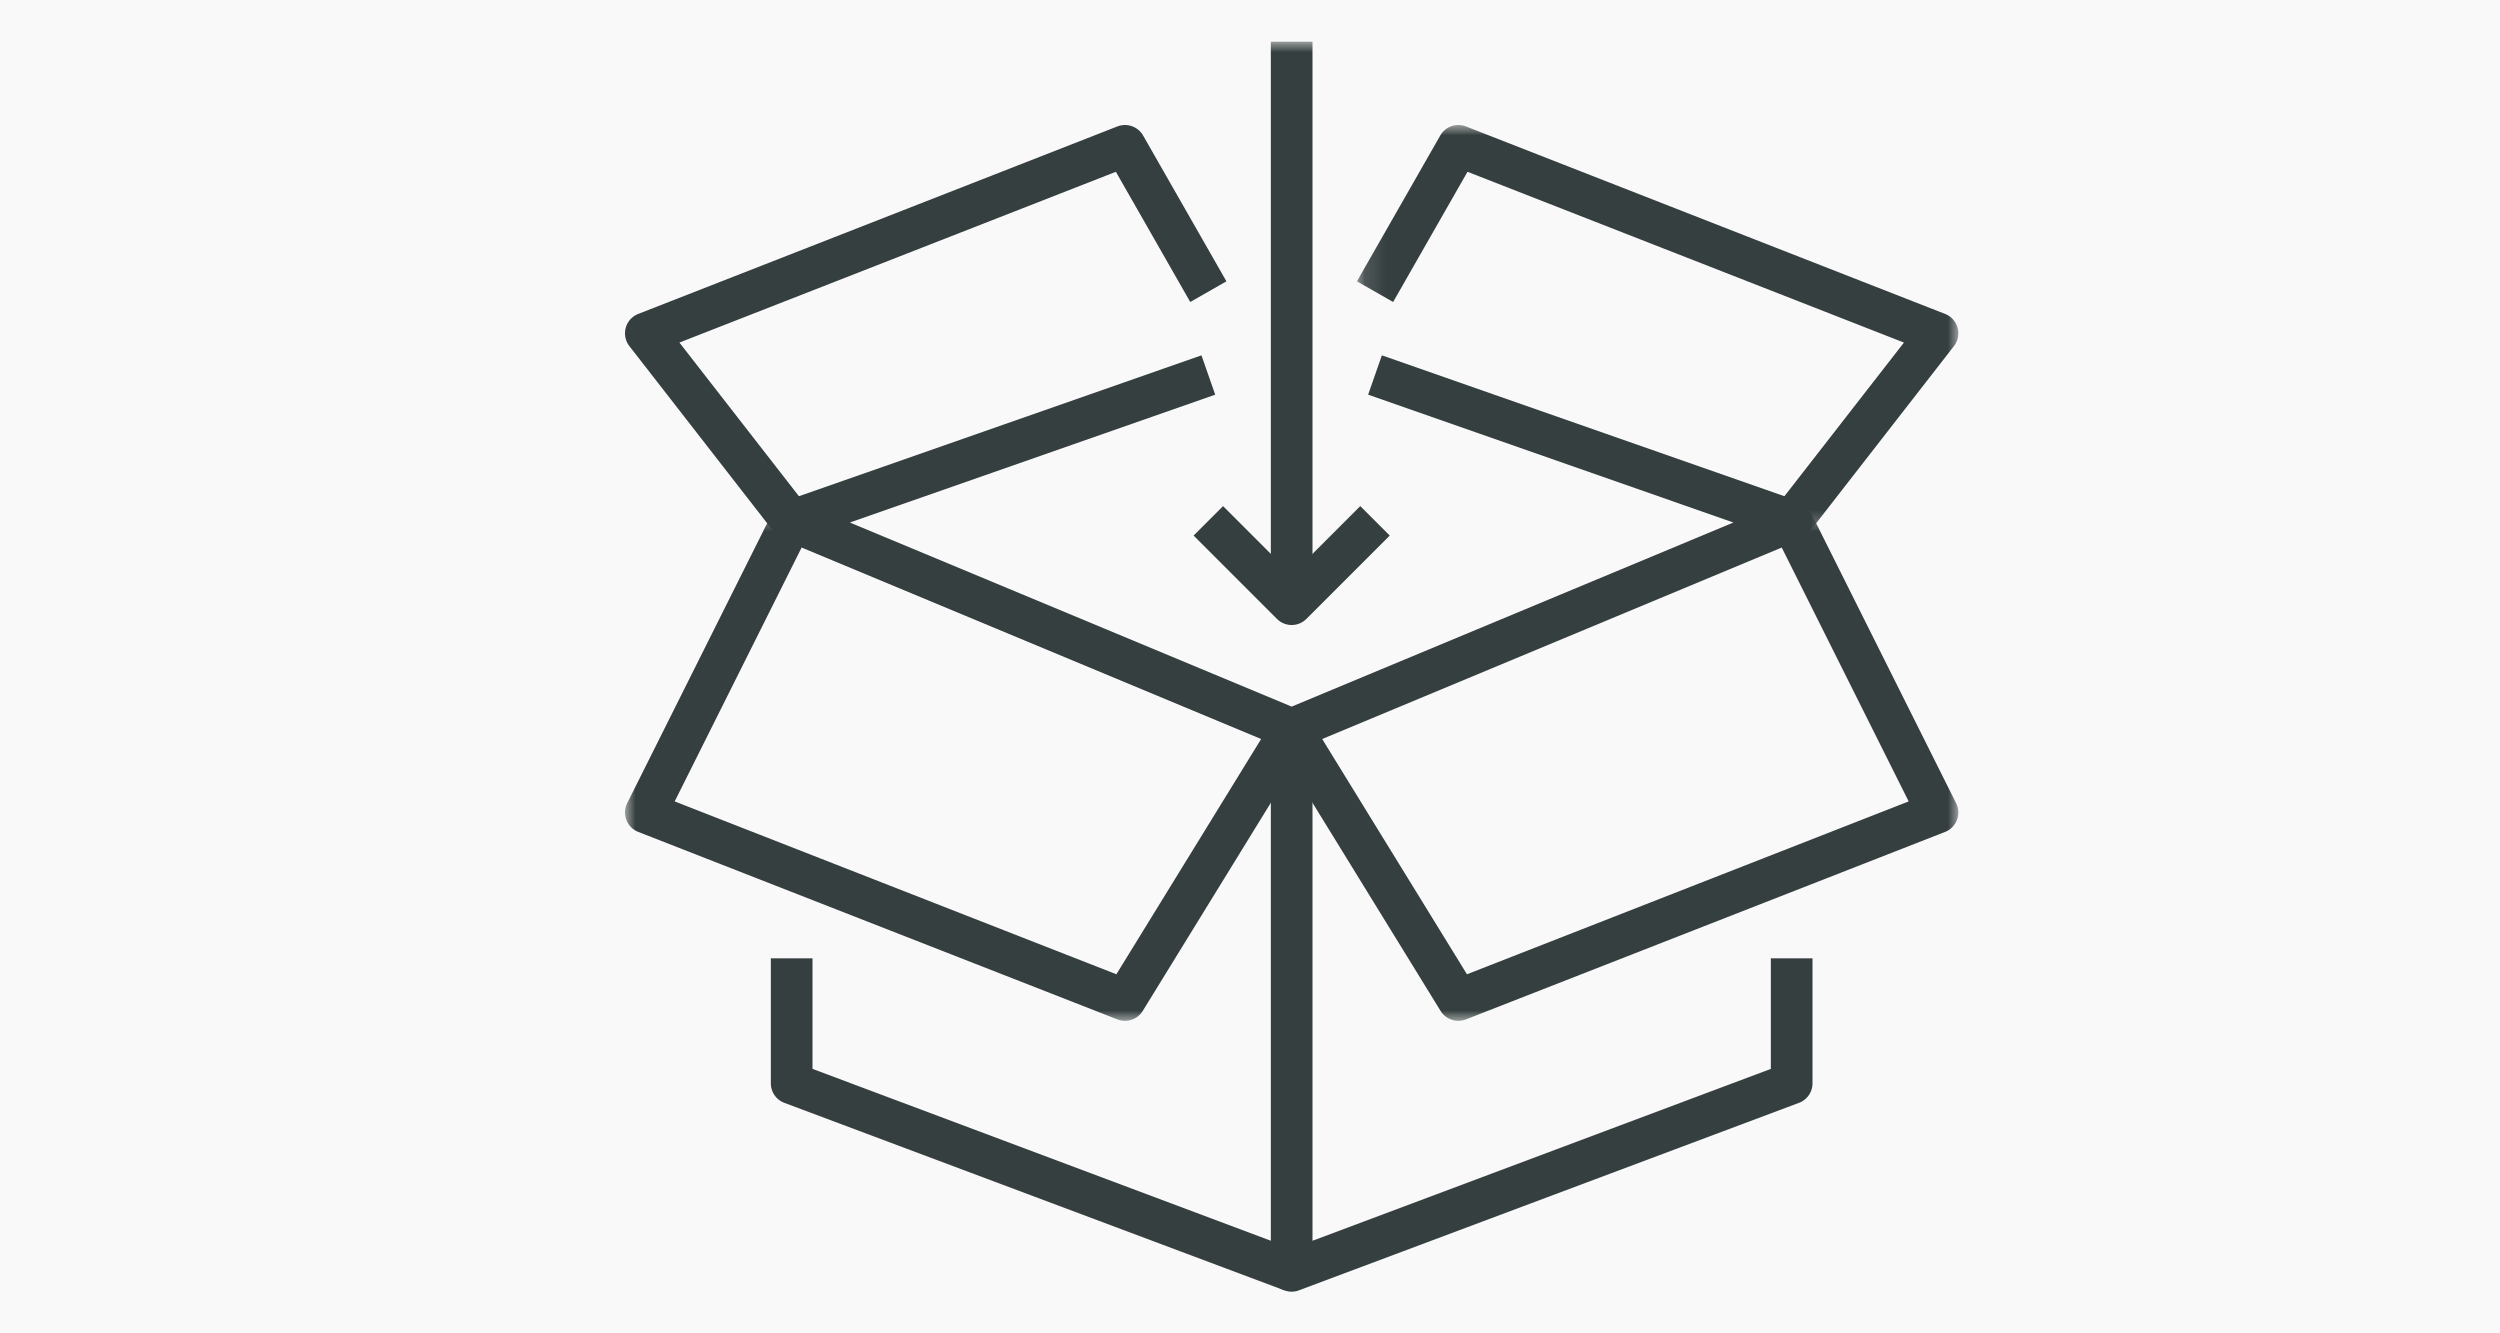
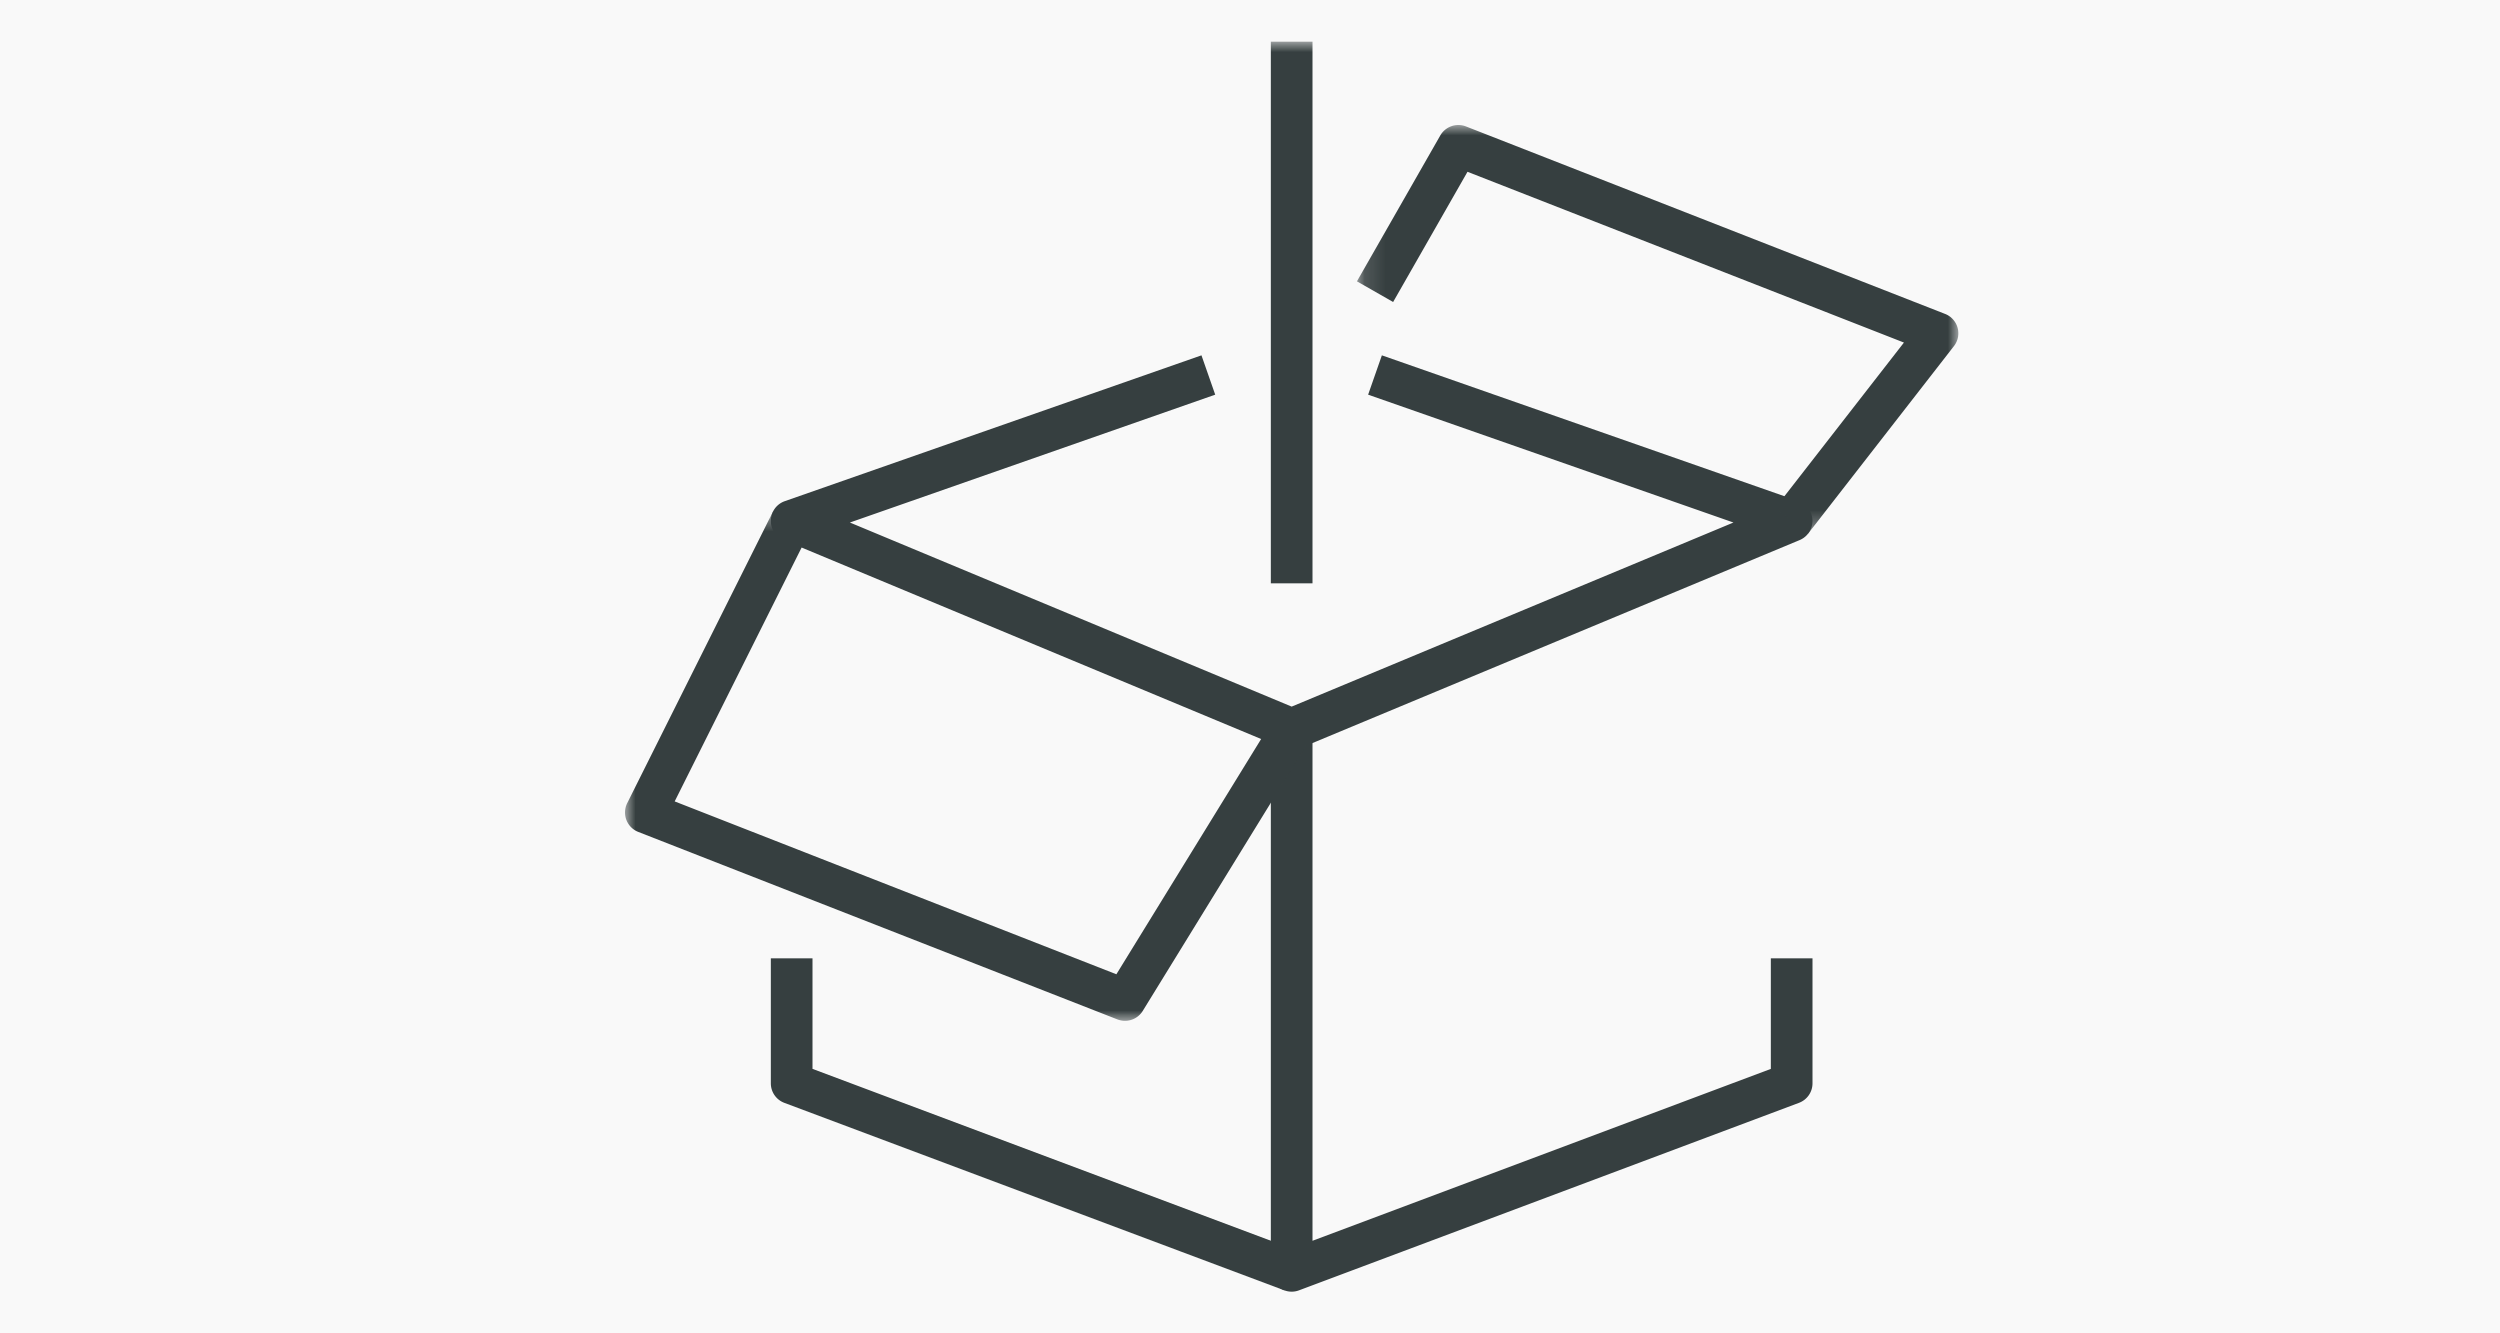
<svg xmlns="http://www.w3.org/2000/svg" xmlns:xlink="http://www.w3.org/1999/xlink" width="120" height="64">
  <defs>
    <path id="a" d="M0 .553V25h32.852V.553H0z" />
    <path id="c" d="M33 25V.553H.148V25H33z" />
    <path id="e" d="M29 19.614V.001H.132v19.613z" />
    <path id="g" d="M30 62h64V2H30z" />
  </defs>
  <g fill="none" fill-rule="evenodd">
    <path fill="#F9F9F9" d="M0 0h120v64H0z" />
    <path d="m61.649 61.937-24-9A1 1 0 0 1 37 52v-6h2v5.306l23.35 8.756-.702 1.873Z" fill="#363F40" />
    <path d="M62 62a1 1 0 0 1-1-1V35h2v24.557l22-8.25V46h2v6a1 1 0 0 1-.648.936l-24 9A.982.982 0 0 1 62 62" fill="#363F40" />
    <g transform="translate(30 24)">
      <mask id="b" fill="#fff">
        <use xlink:href="#a" />
      </mask>
      <path d="M24 25c-.122 0-.245-.023-.364-.068l-23-9a1.002 1.002 0 0 1-.531-1.379l7-14 1.79.894-6.51 13.021 21.201 8.297 7.562-12.289 1.704 1.048-8 13A1 1 0 0 1 24 25" fill="#363F40" mask="url(#b)" />
    </g>
    <g transform="translate(61 24)">
      <mask id="d" fill="#fff">
        <use xlink:href="#c" />
      </mask>
-       <path d="M9 25a1 1 0 0 1-.852-.476l-8-13 1.704-1.048 7.562 12.289 21.202-8.297-6.51-13.021 1.788-.894 7 14a1.002 1.002 0 0 1-.53 1.379l-23 9A1.029 1.029 0 0 1 9 25" fill="#363F40" mask="url(#d)" />
    </g>
    <path d="M62 36a.987.987 0 0 1-.385-.077l-24-10a1 1 0 0 1 .055-1.867l20-7 .66 1.888-17.535 6.137L62 33.917l21.205-8.836-17.535-6.137.66-1.888 20 7a1.001 1.001 0 0 1 .055 1.867l-24 10A.987.987 0 0 1 62 36" fill="#363F40" />
    <g transform="translate(65 6)">
      <mask id="f" fill="#fff">
        <use xlink:href="#e" />
      </mask>
      <path d="m21.79 19.614-1.579-1.229 6.178-7.942L5.44 2.246l-3.57 6.25-1.737-.992 4-7A1.001 1.001 0 0 1 5.364.068l23 9a.999.999 0 0 1 .425 1.546l-7 9Z" fill="#363F40" mask="url(#f)" />
    </g>
-     <path d="m37.211 25.614-7-9a1 1 0 0 1 .425-1.546l23-9c.461-.176.986.005 1.232.436l4 7-1.736.992-3.57-6.25-20.95 8.197 6.177 7.942-1.578 1.23Z" fill="#363F40" />
    <mask id="h" fill="#fff">
      <use xlink:href="#g" />
    </mask>
    <path fill="#363F40" mask="url(#h)" d="M61 28h2V2h-2z" />
-     <path d="M62 30a.997.997 0 0 1-.707-.293l-4-4 1.414-1.414L62 27.586l3.293-3.293 1.414 1.414-4 4A.997.997 0 0 1 62 30" fill="#363F40" mask="url(#h)" />
  </g>
</svg>